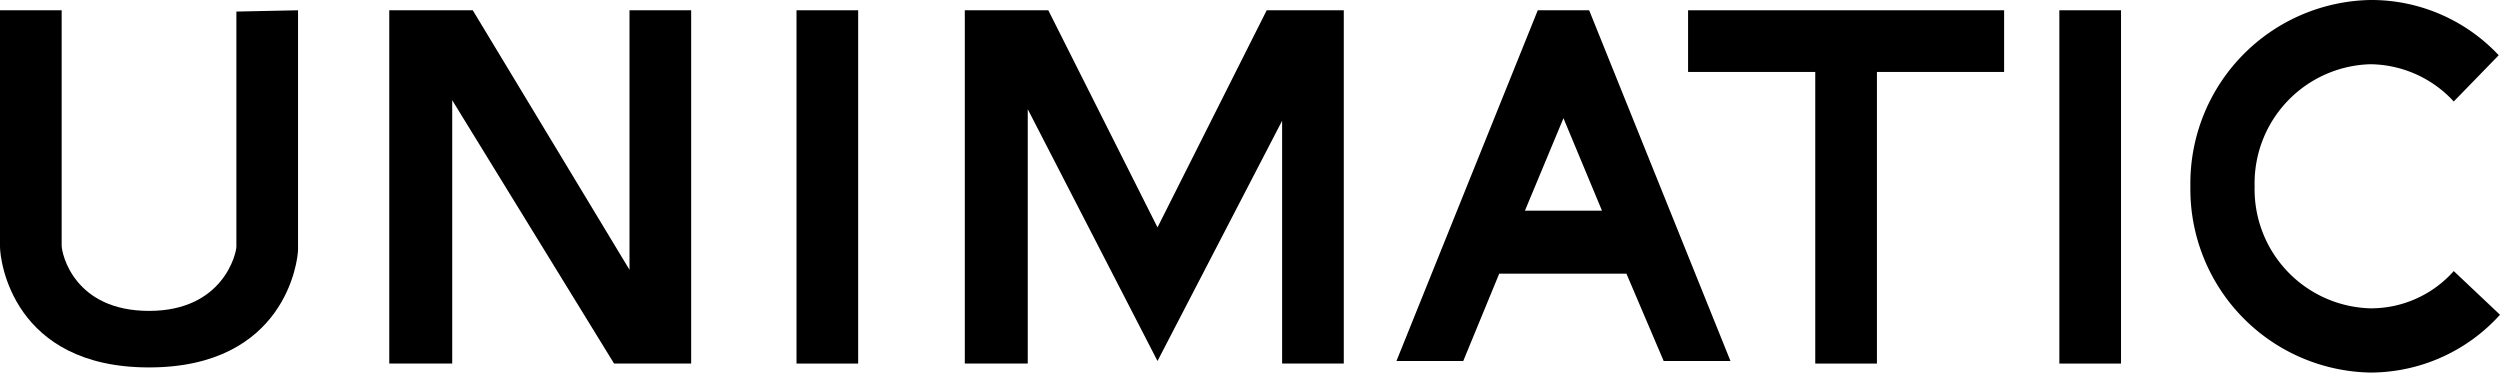
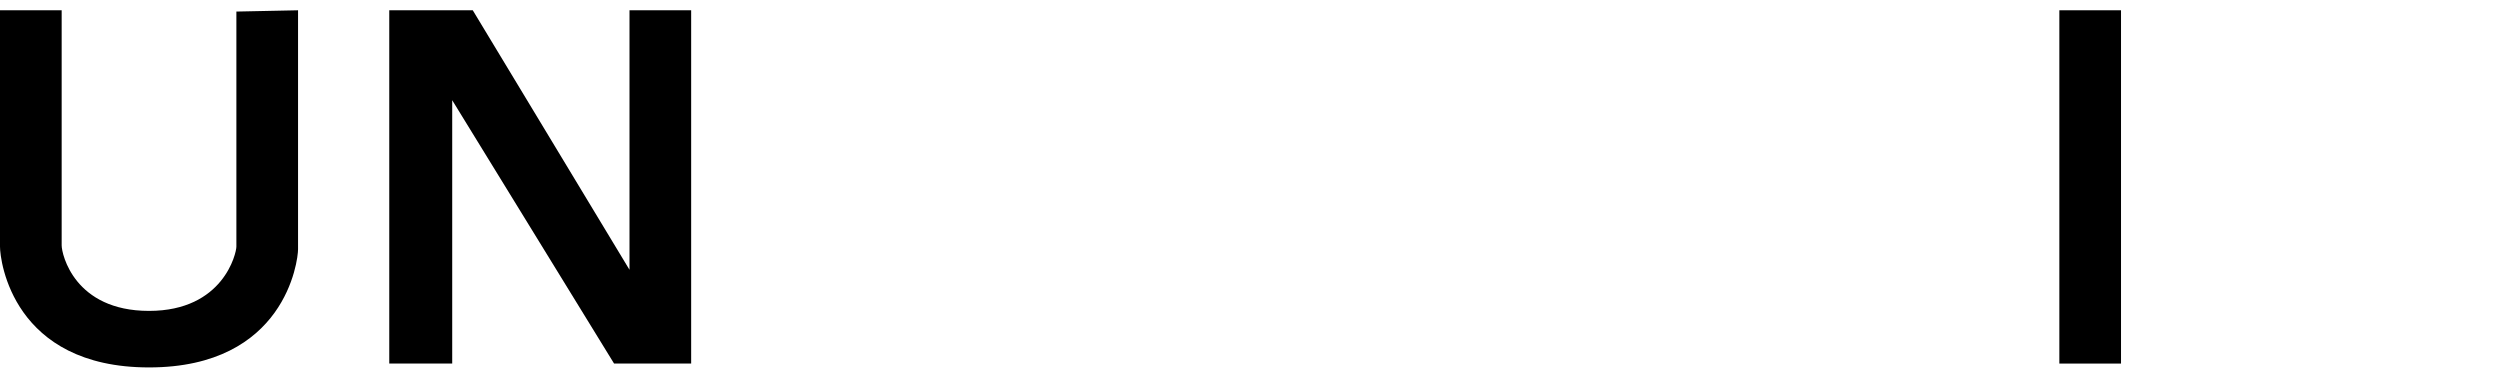
<svg xmlns="http://www.w3.org/2000/svg" viewBox="0 0 194.6 29">
  <title>unimatic_logo</title>
  <g id="レイヤー_2" data-name="レイヤー 2">
    <g id="レイヤー_1-2" data-name="レイヤー 1">
      <g>
        <path d="M0,19.2V.8H4.8V19.1c0,.7,1,5.1,6.8,5.1s6.8-4.5,6.8-5V.9L23.2.8V19.4c0,.9-1,9.2-11.6,9.2S0,20.3,0,19.2Z" />
-         <rect x="62" y="0.8" width="4.8" height="27.5" />
        <rect x="160.3" y="0.8" width="4.8" height="27.5" />
-         <polygon points="156 0.8 146.1 0.8 141.3 0.8 131.4 0.8 131.4 5.6 141.3 5.6 141.3 28.3 146.1 28.3 146.1 5.6 156 5.6 156 0.8" />
        <polygon points="49 21 36.8 0.8 35.2 0.8 31.3 0.8 30.3 0.8 30.3 28.3 35.2 28.3 35.2 7.8 47.8 28.3 49 28.3 53.3 28.3 53.8 28.3 53.8 0.8 49 0.8 49 21" />
-         <polygon points="103.4 0.8 99.8 0.8 98.6 0.8 90.1 17.7 81.6 0.8 80 0.8 76.8 0.8 75.1 0.8 75.1 28.3 80 28.3 80 8.5 90.1 28.1 99.8 9.4 99.8 28.3 104.6 28.3 104.6 0.8 103.4 0.8" />
-         <path d="M129.5,28.1h5.2L123.7.8h-4l-11,27.3h5.2l2.8-6.8h9.9ZM118.7,16.4l3-7.2h0l3,7.2Z" />
-         <path d="M191,21.1a8.61,8.61,0,0,1-6.5,2.9,9.27,9.27,0,0,1-9-9.5,9.27,9.27,0,0,1,9-9.5A8.94,8.94,0,0,1,191,7.9l3.5-3.6a13.59,13.59,0,0,0-10-4.3,14.28,14.28,0,0,0-14,14.5,14.28,14.28,0,0,0,14,14.5,13.62,13.62,0,0,0,10.1-4.5Z" />
      </g>
    </g>
  </g>
</svg>